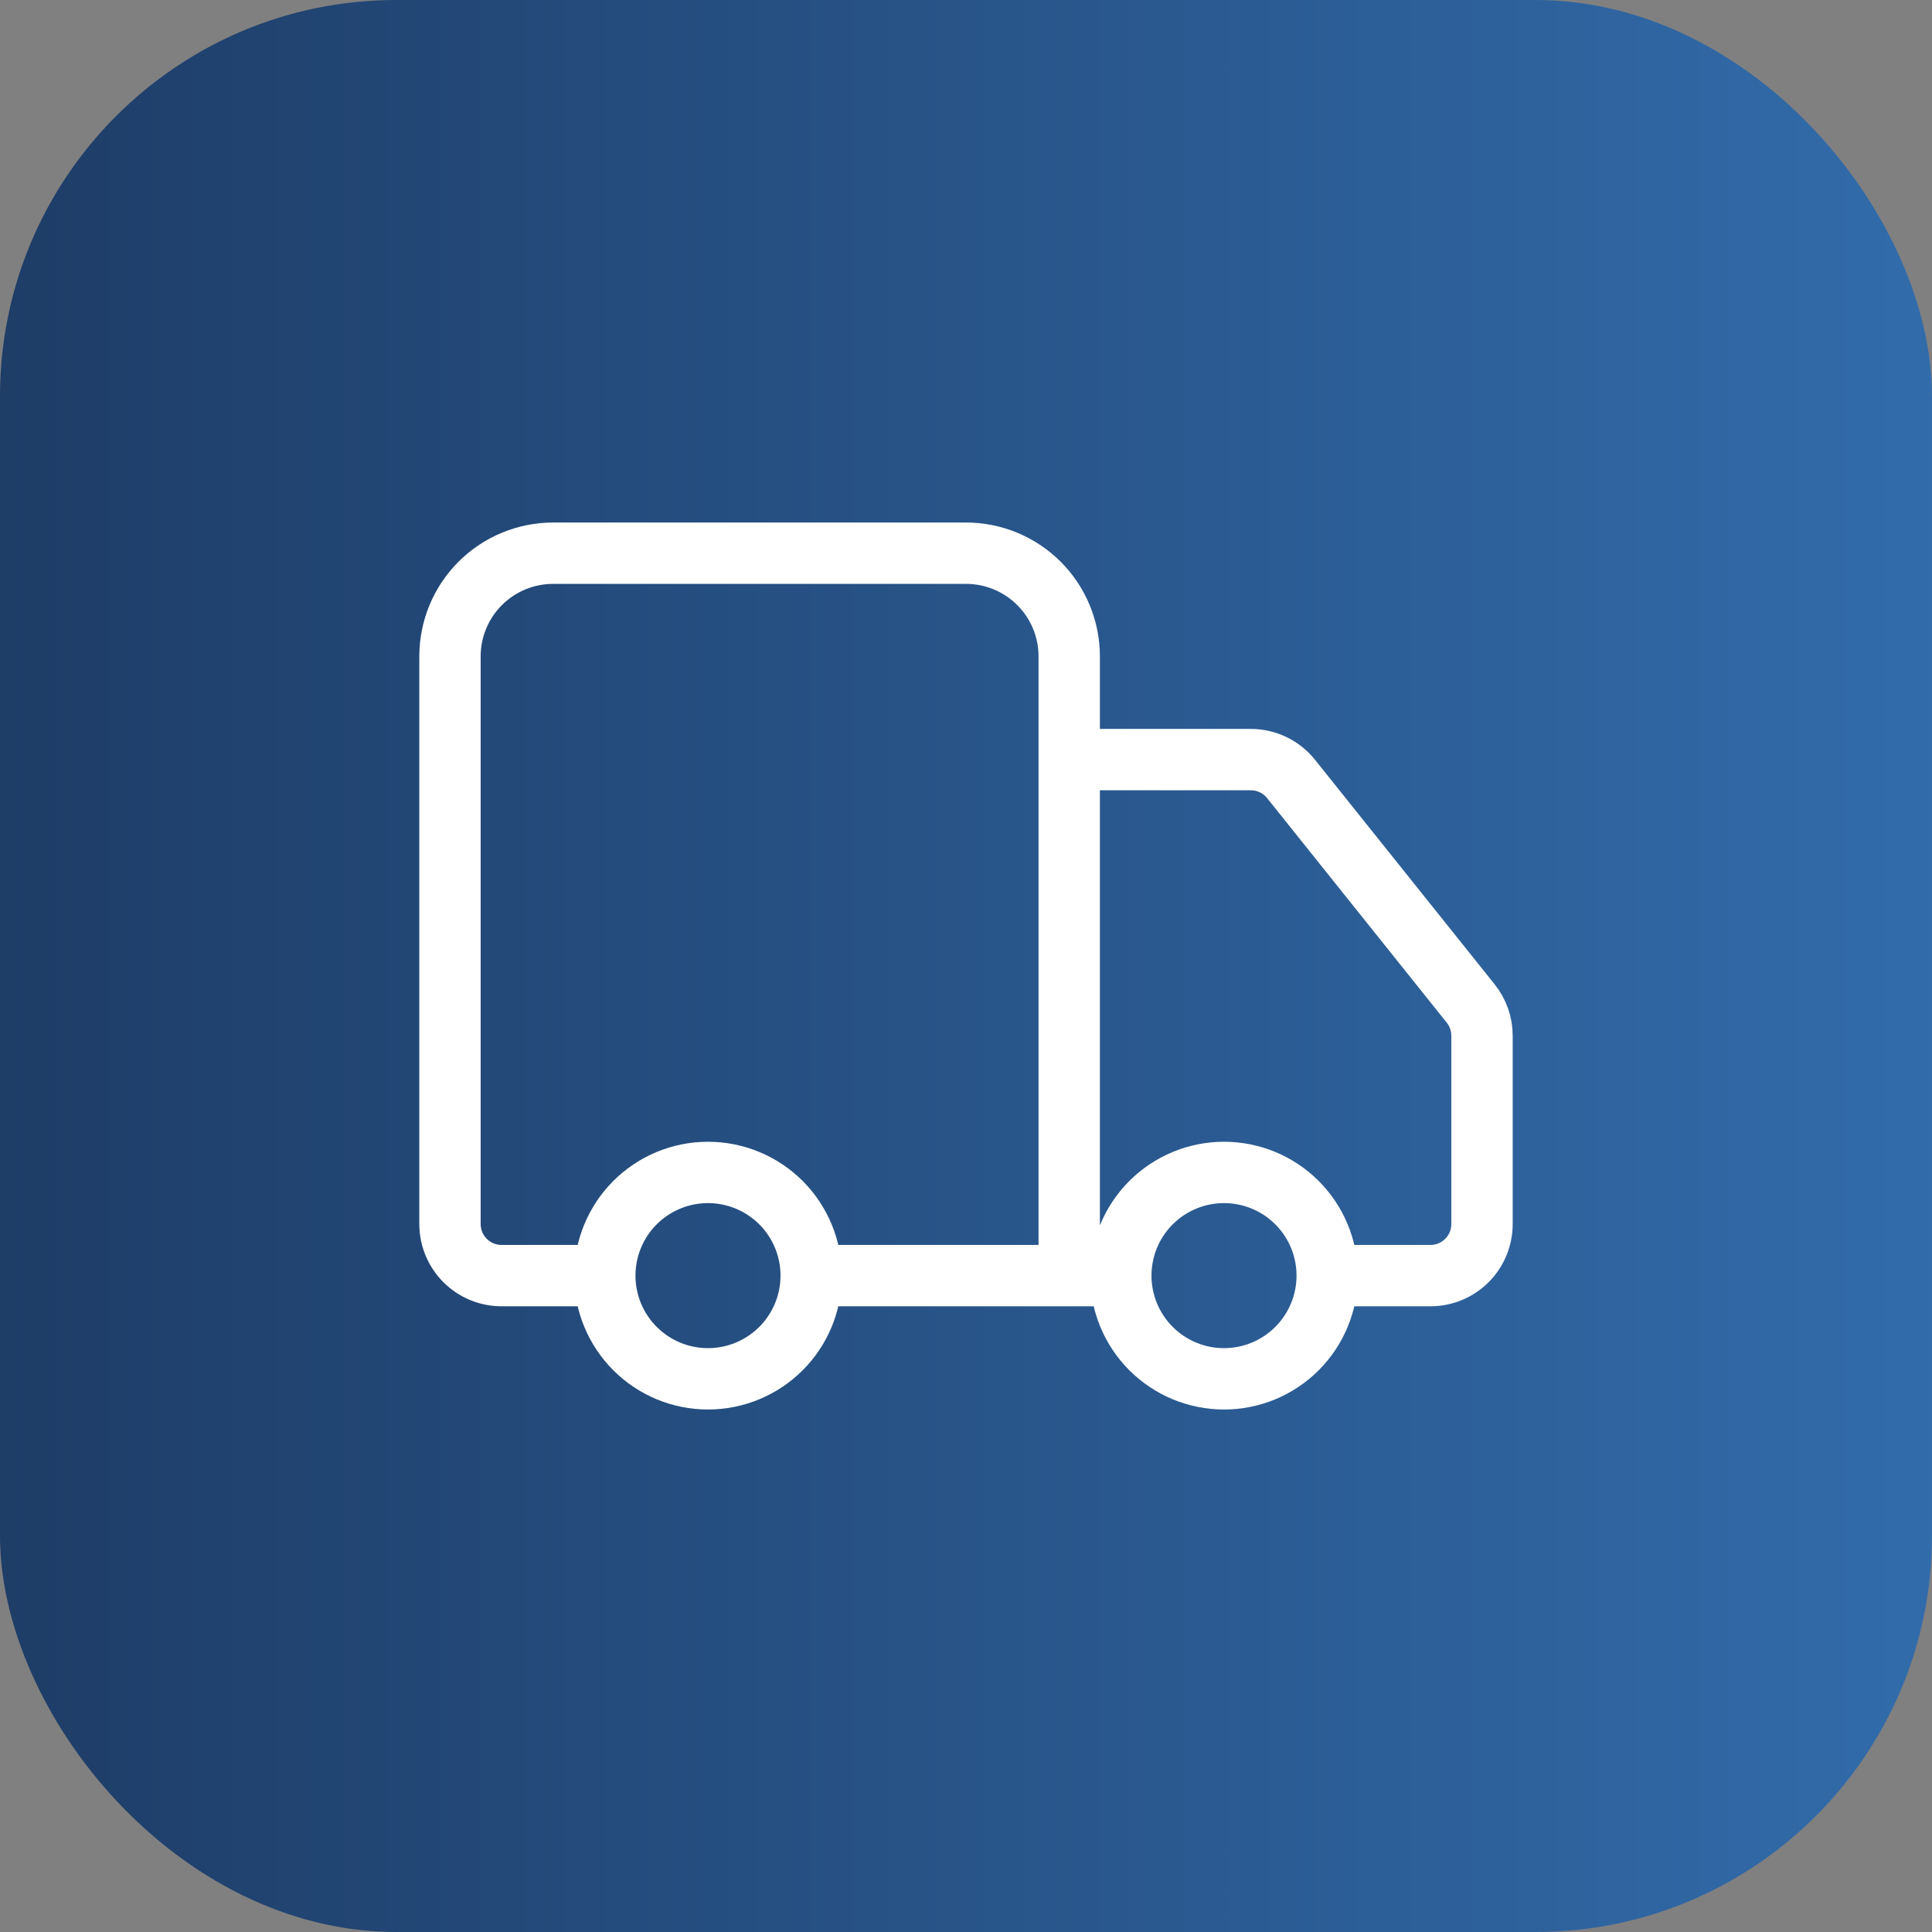
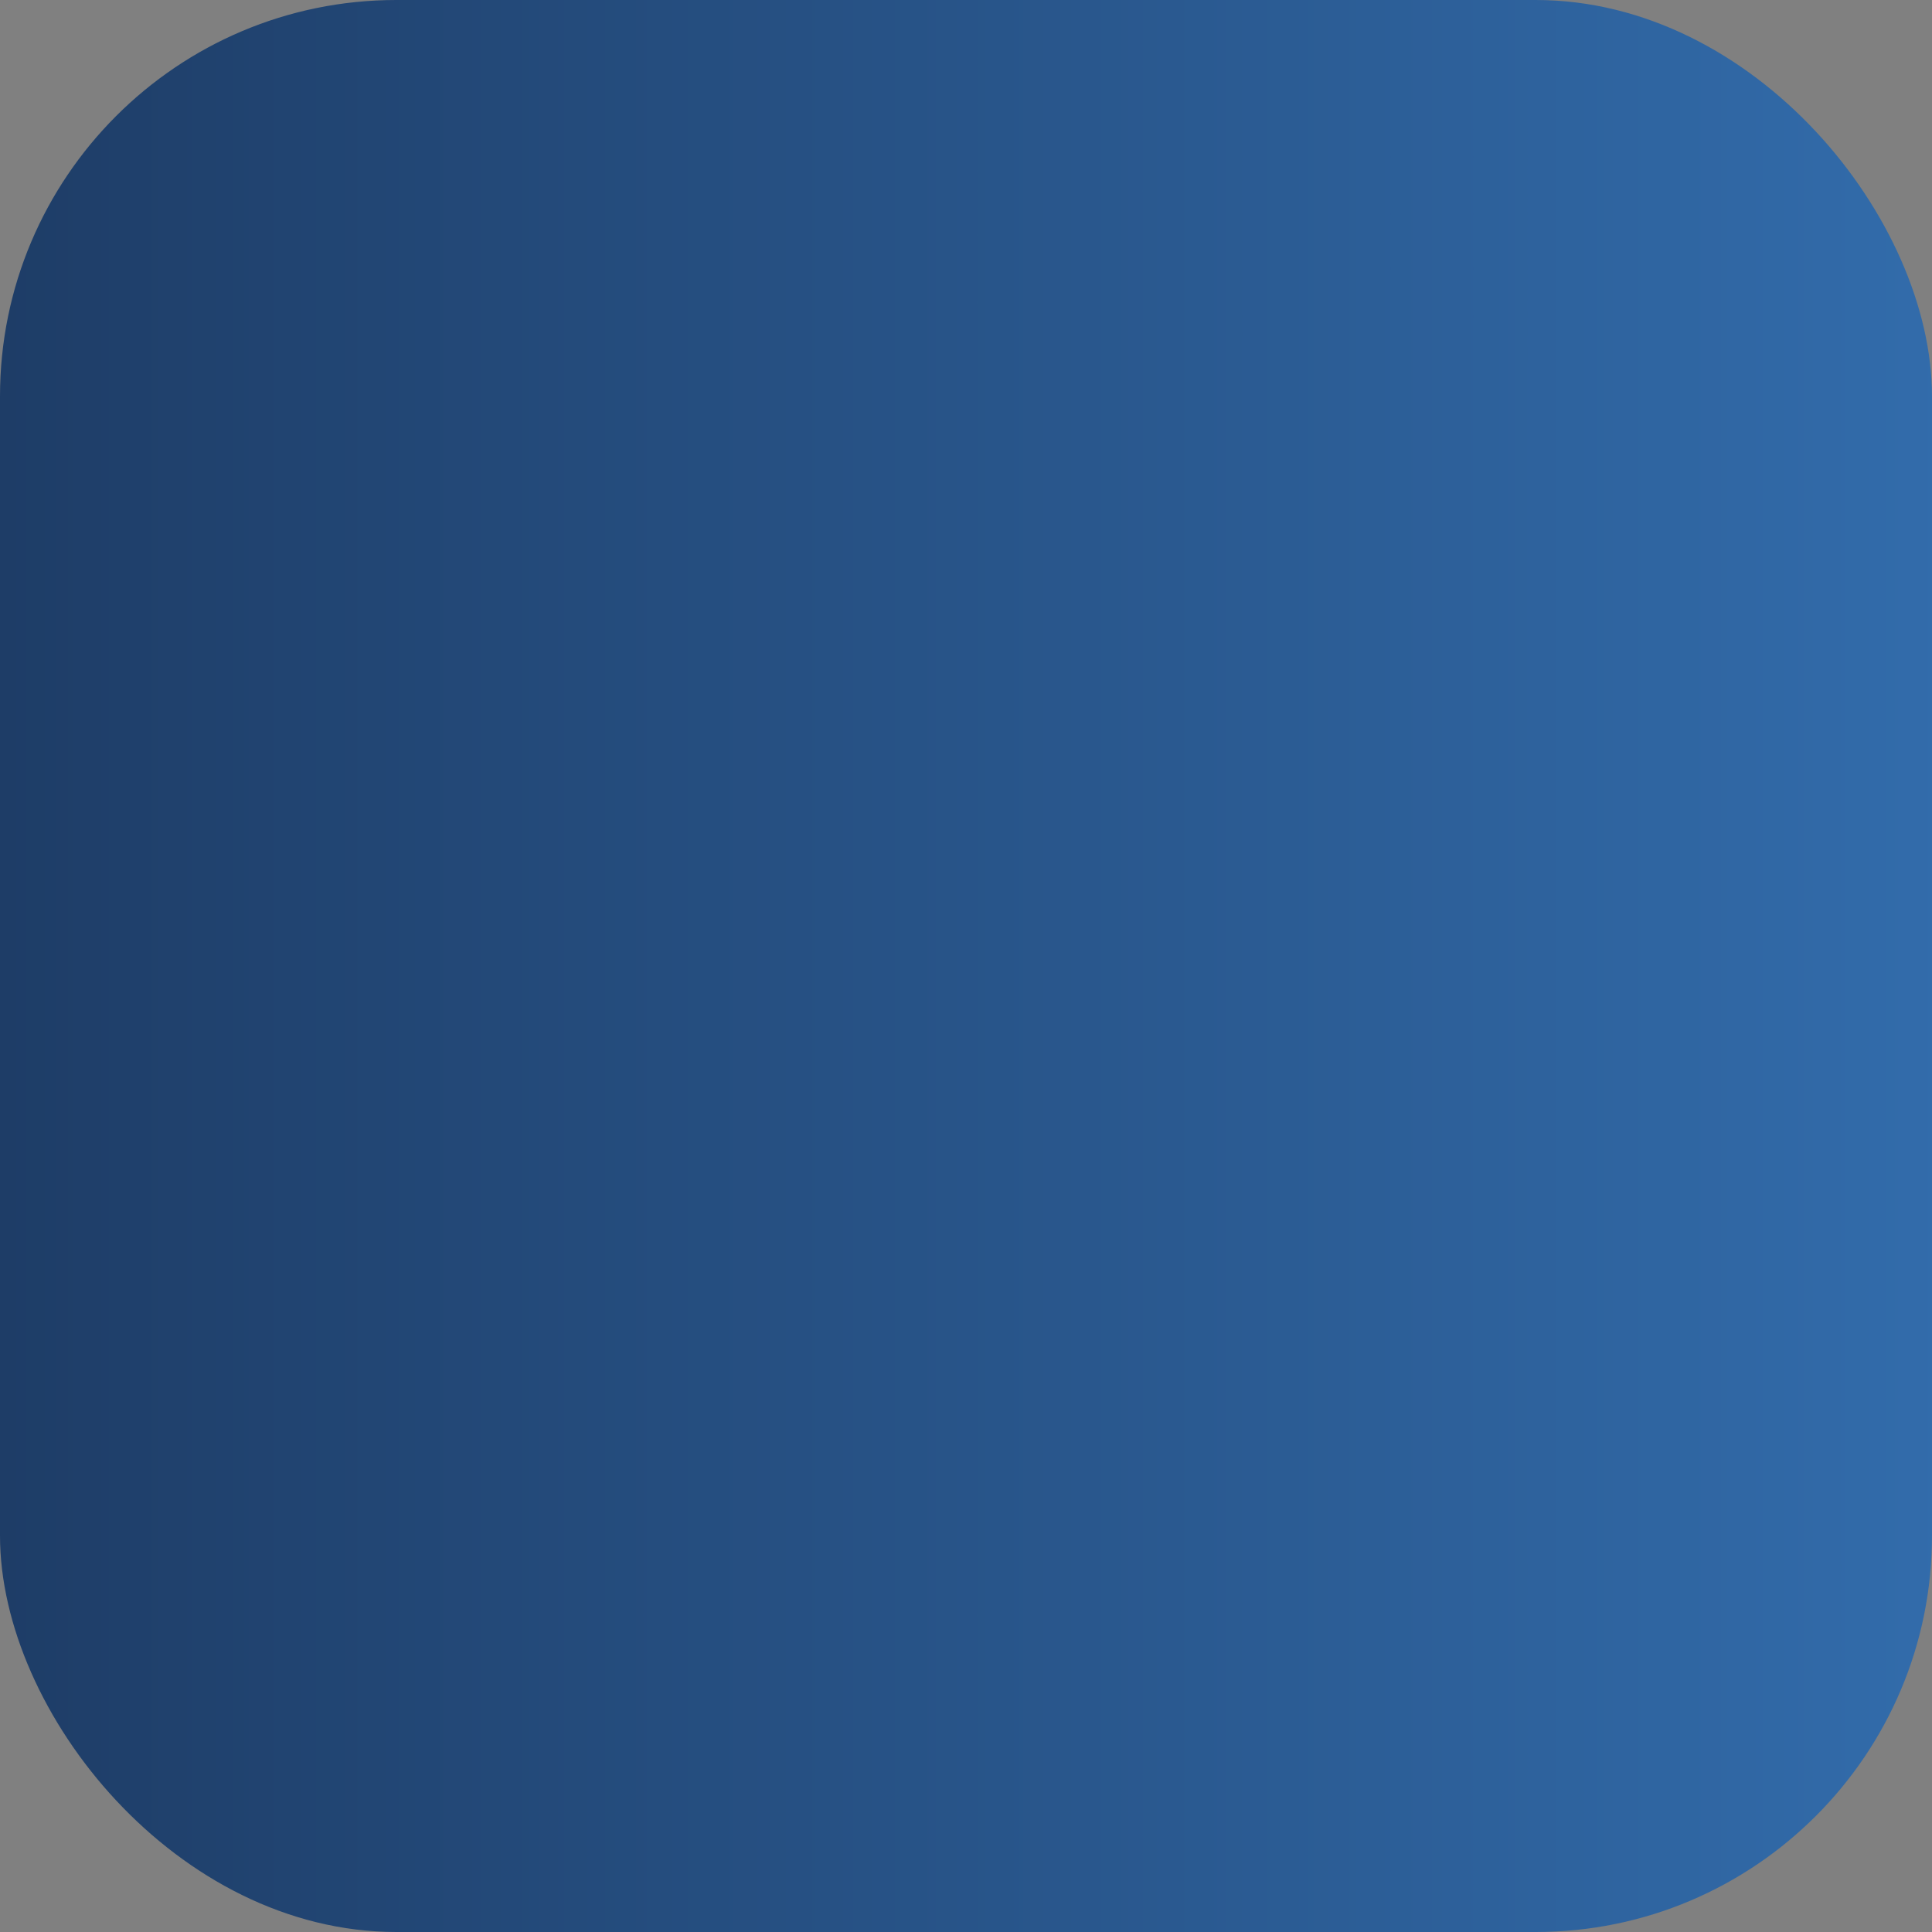
<svg xmlns="http://www.w3.org/2000/svg" width="78" height="78" viewBox="0 0 78 78" fill="none">
  <rect x="0" y="0" width="78" height="78" fill="#808080" stroke="none" />
  <rect width="78" height="78" rx="16" fill="url(#paint0_linear_134_2016)" />
-   <path d="M43.167 51.5V26.5C43.167 25.395 42.728 24.335 41.946 23.554C41.165 22.773 40.105 22.334 39 22.334H22.333C21.228 22.334 20.169 22.773 19.387 23.554C18.606 24.335 18.167 25.395 18.167 26.5V49.417C18.167 49.969 18.386 50.499 18.777 50.89C19.168 51.281 19.698 51.5 20.25 51.5H24.417M24.417 51.5C24.417 52.605 24.856 53.665 25.637 54.446C26.419 55.228 27.478 55.667 28.583 55.667C29.688 55.667 30.748 55.228 31.53 54.446C32.311 53.665 32.75 52.605 32.75 51.5M24.417 51.5C24.417 50.395 24.856 49.335 25.637 48.554C26.419 47.773 27.478 47.334 28.583 47.334C29.688 47.334 30.748 47.773 31.53 48.554C32.311 49.335 32.75 50.395 32.75 51.5M32.75 51.5H45.25M45.25 51.5C45.25 52.605 45.689 53.665 46.47 54.446C47.252 55.228 48.312 55.667 49.417 55.667C50.522 55.667 51.582 55.228 52.363 54.446C53.144 53.665 53.583 52.605 53.583 51.5M45.25 51.5C45.25 50.395 45.689 49.335 46.47 48.554C47.252 47.773 48.312 47.334 49.417 47.334C50.522 47.334 51.582 47.773 52.363 48.554C53.144 49.335 53.583 50.395 53.583 51.5M53.583 51.5H57.75C58.303 51.5 58.833 51.281 59.223 50.89C59.614 50.499 59.833 49.969 59.833 49.417V41.813C59.833 41.34 59.671 40.881 59.375 40.513L52.125 31.45C51.93 31.206 51.683 31.009 51.402 30.873C51.12 30.738 50.812 30.667 50.5 30.667H43.167" stroke="white" stroke-width="2.477" stroke-linecap="round" stroke-linejoin="round" />
  <defs>
    <linearGradient id="paint0_linear_134_2016" x1="-11.456" y1="38.91" x2="137.096" y2="38.91" gradientUnits="userSpaceOnUse">
      <stop stop-color="#1B365D" />
      <stop offset="1" stop-color="#418FDE" />
    </linearGradient>
  </defs>
</svg>